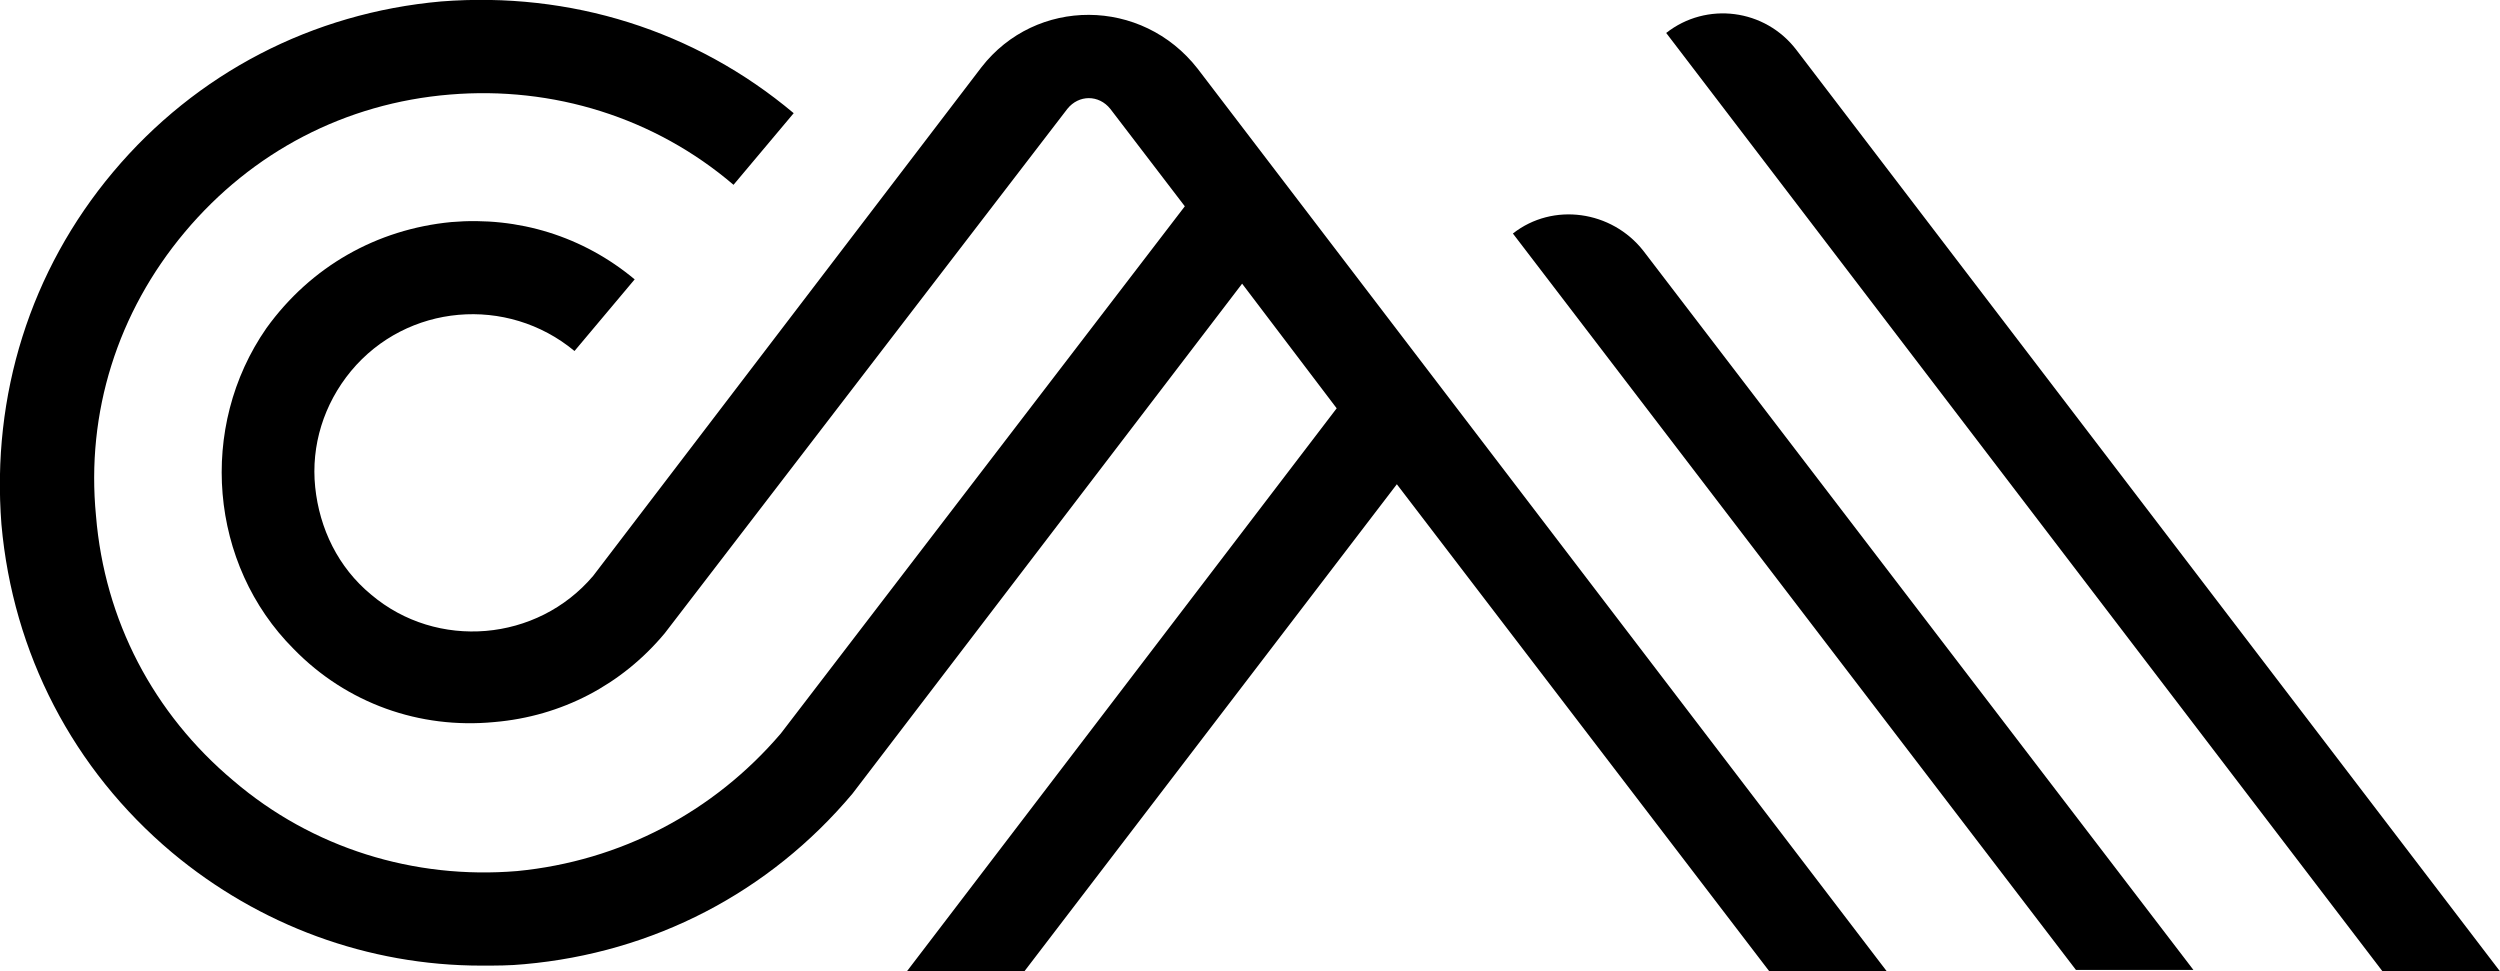
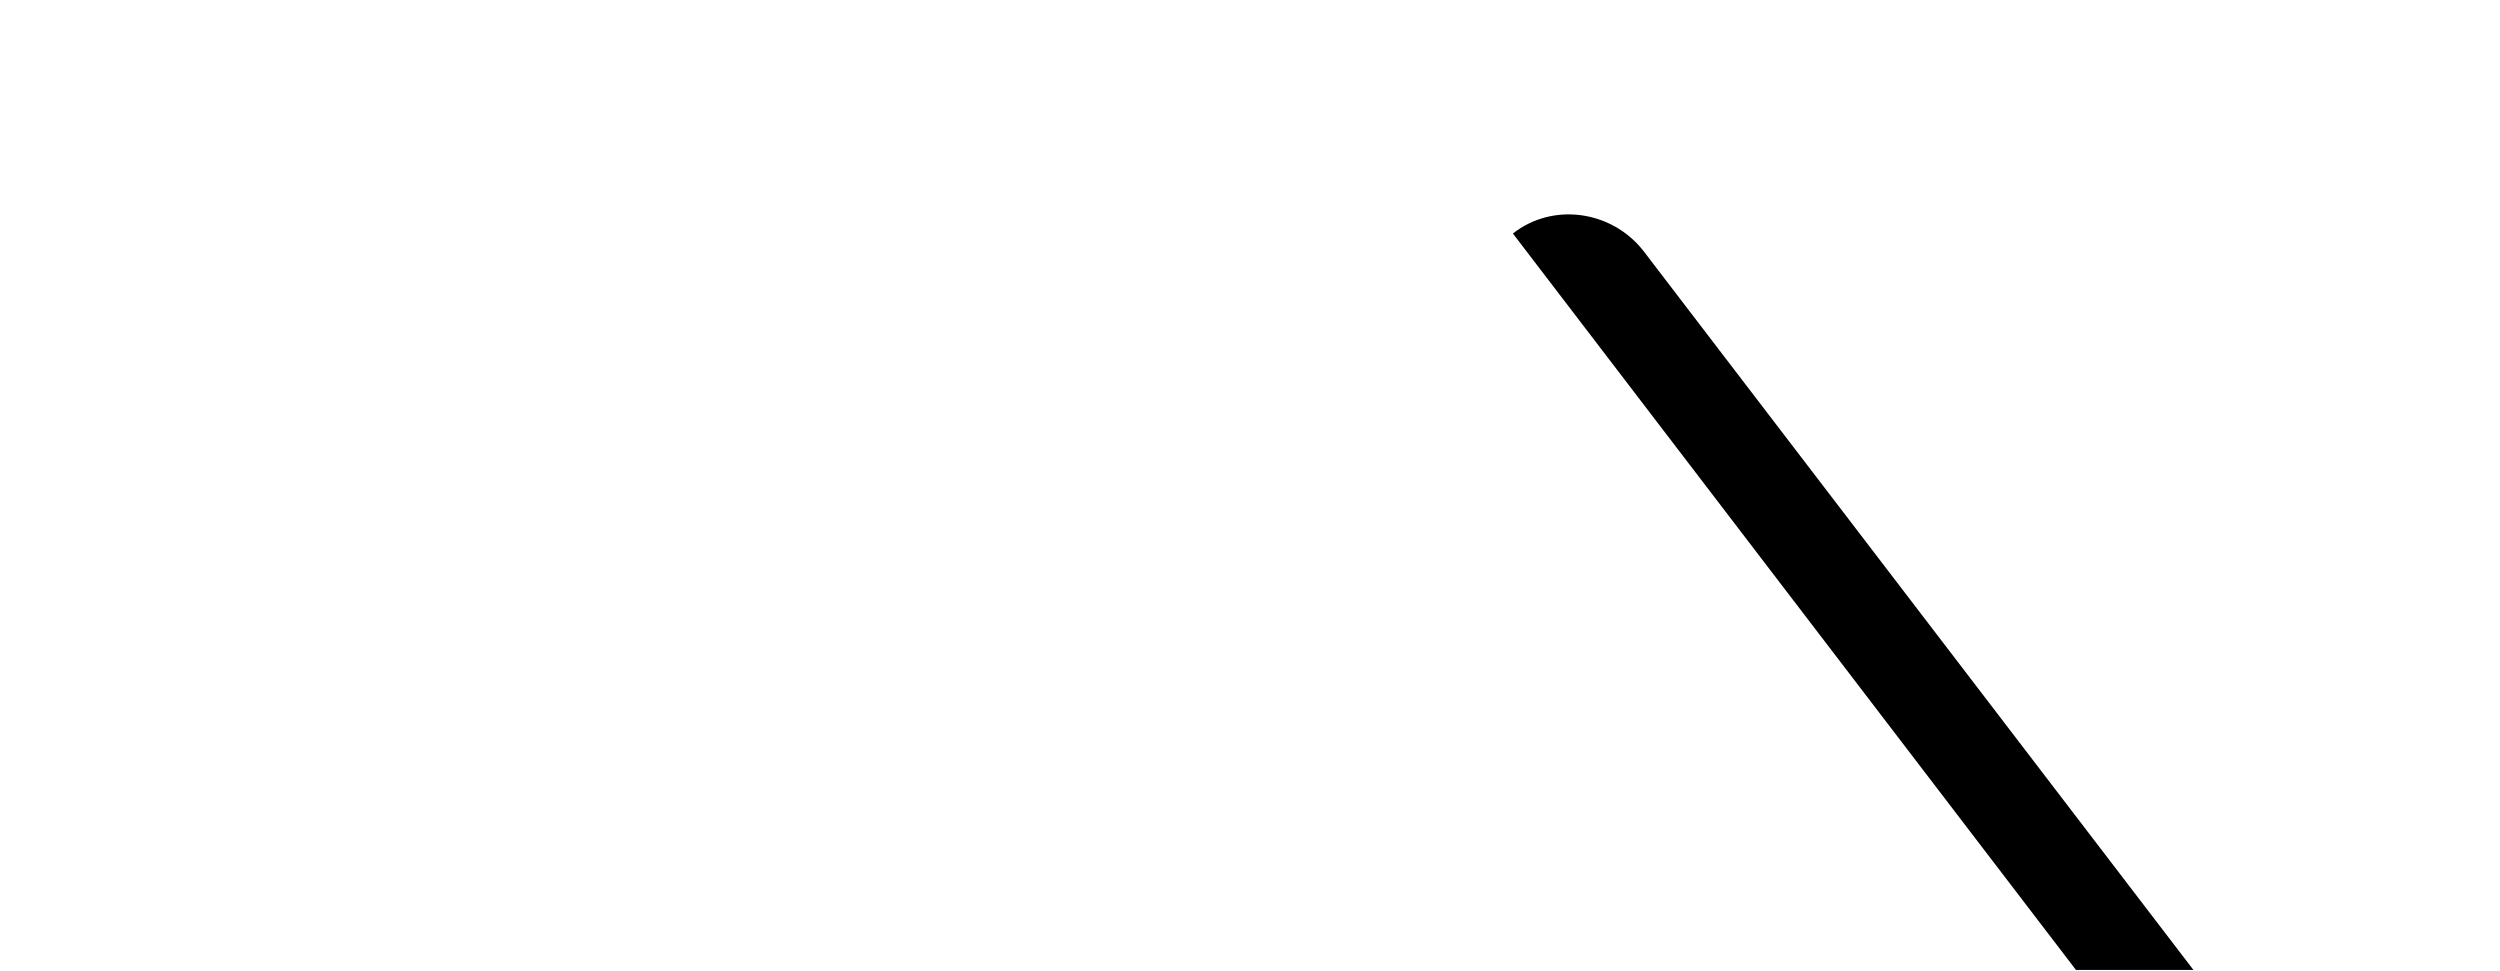
<svg xmlns="http://www.w3.org/2000/svg" version="1.1" id="Layer_1" x="0px" y="0px" viewBox="0 0 174.5 67.8" style="enable-background:new 0 0 174.5 67.8;" xml:space="preserve">
  <style type="text/css">
	.st0{fill:#FFFFFF;}
	.st1{fill:#3C7FC2;}
	.st2{fill:url(#SVGID_1_);}
	.st3{fill:url(#SVGID_00000119811190567082059740000014918992576501735582_);}
	.st4{fill:url(#SVGID_00000121259512504583699890000006652633982248681607_);}
	.st5{fill:url(#SVGID_00000036945945980301940140000003670618657532261559_);}
	.st6{fill:url(#SVGID_00000137850397715570620070000016799306501232454823_);}
	.st7{fill:url(#SVGID_00000118386322819622273460000010061357594901917107_);}
</style>
  <g>
-     <path d="M125.4,3.5c-2.2-2.9-6.3-3.4-9.1-1.2l50,65.5h8.2L125.4,3.5z" />
    <path d="M105.6,16.3l39.3,51.4h8.2l-38.4-50.2C112.5,14.7,108.4,14.1,105.6,16.3z" />
-     <path d="M68.5,4.7L41.4,40.2c-3.9,4.6-10.9,5.2-15.5,1.3c-2.3-1.9-3.6-4.6-3.9-7.5c-0.3-2.9,0.6-5.8,2.5-8.1   c3.9-4.7,10.9-5.3,15.6-1.4l4.2-5c-3.6-3-8.1-4.4-12.8-4c-5.2,0.5-9.8,3.1-12.9,7.4c-4.8,6.9-4,16.5,1.9,22.4   c3.7,3.8,8.8,5.6,14,5.1c4.7-0.4,8.9-2.6,11.9-6.2L74.5,7.6c0.8-1,2.2-1,3,0l5.2,6.8L54.5,51.2c-4.7,5.5-11.2,8.9-18.4,9.6   c-7.2,0.6-14.3-1.6-19.8-6.3c-5.6-4.7-9-11.2-9.6-18.5C6,28.8,8.2,21.8,12.9,16.2c4.7-5.6,11.2-9,18.5-9.6   c7.2-0.6,14.3,1.6,19.8,6.3l4.2-5c-6.9-5.8-15.6-8.5-24.6-7.8c-9,0.8-17.1,5-22.9,11.9c-5.8,6.9-8.5,15.6-7.8,24.6   c0.8,9,5,17.1,11.9,22.9c6.1,5.1,13.7,7.9,21.6,7.9c1,0,2,0,3-0.1c9-0.8,17.1-5,22.9-11.9l27.2-35.6l6.6,8.7L63.3,67.8h8.2l26-34   l26,34h8.2l-48.1-63C79.7-0.2,72.3-0.2,68.5,4.7z" />
  </g>
</svg>